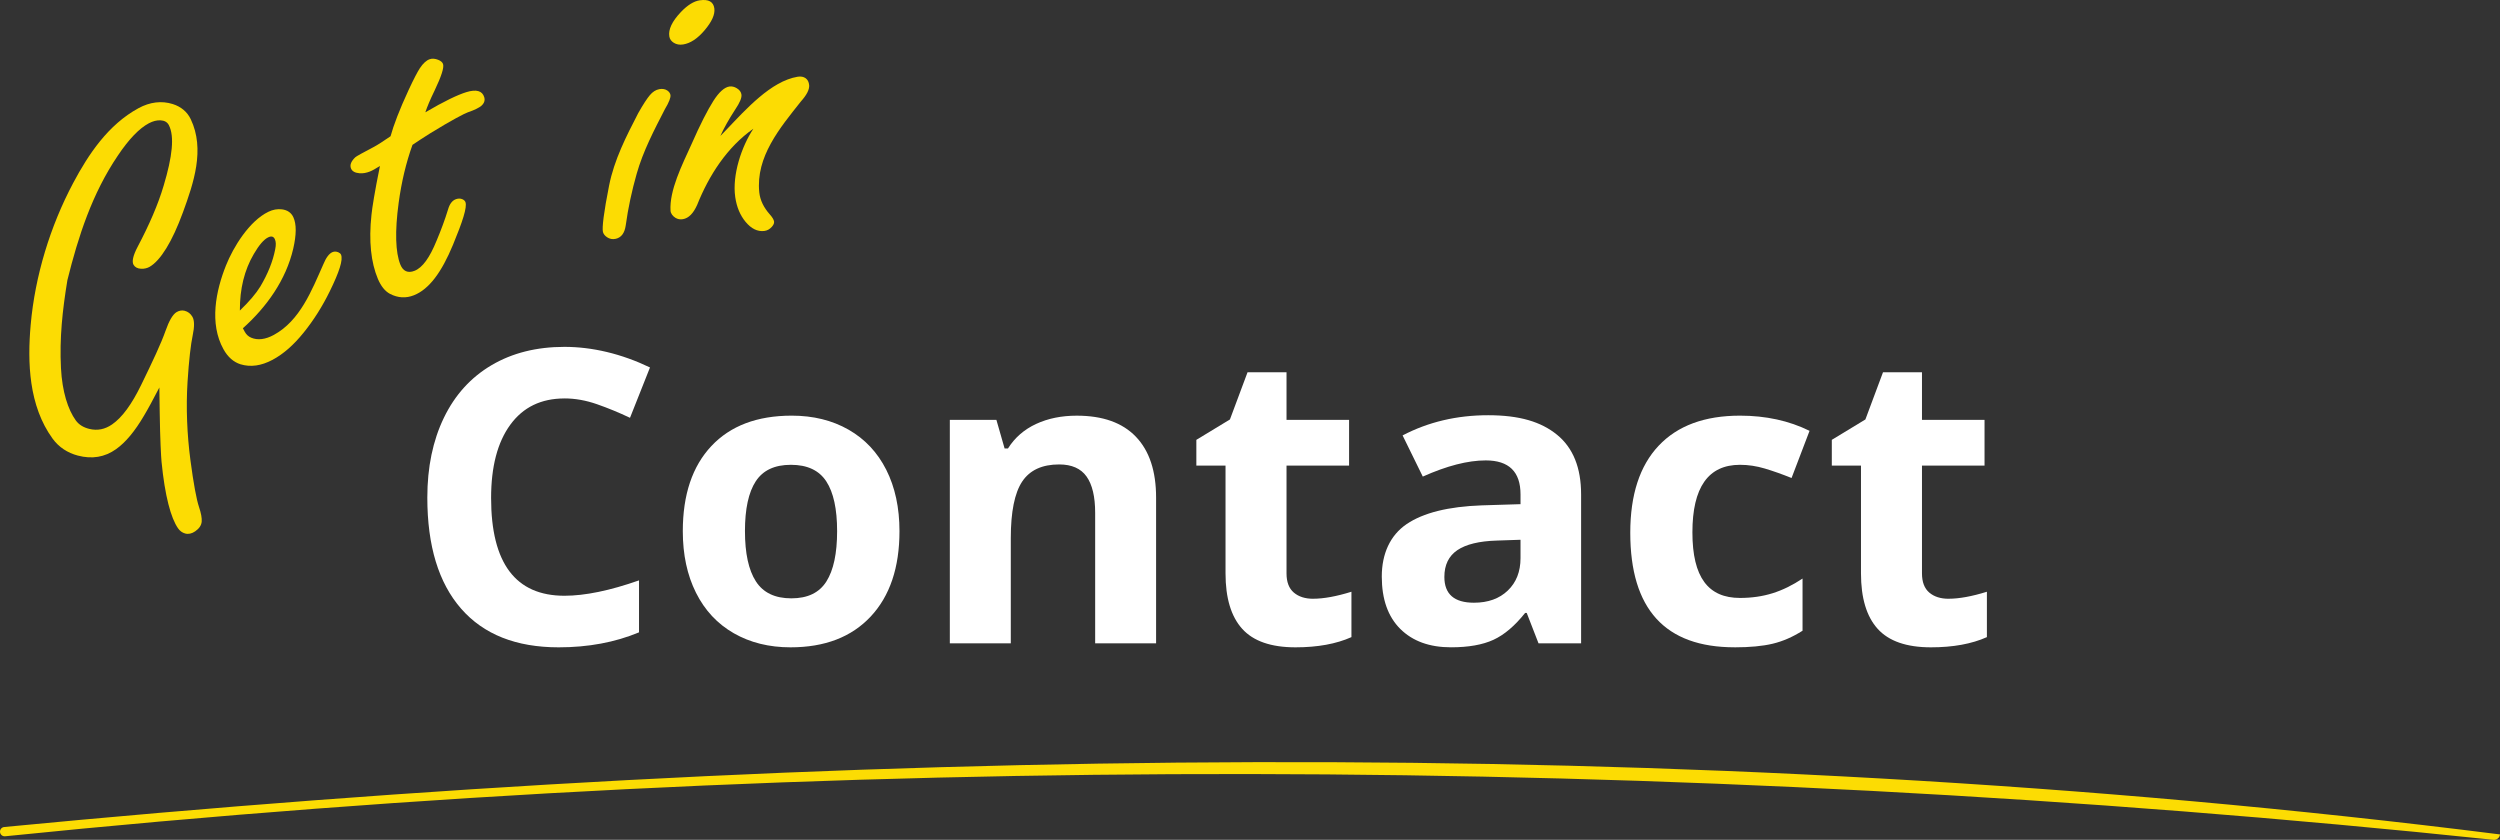
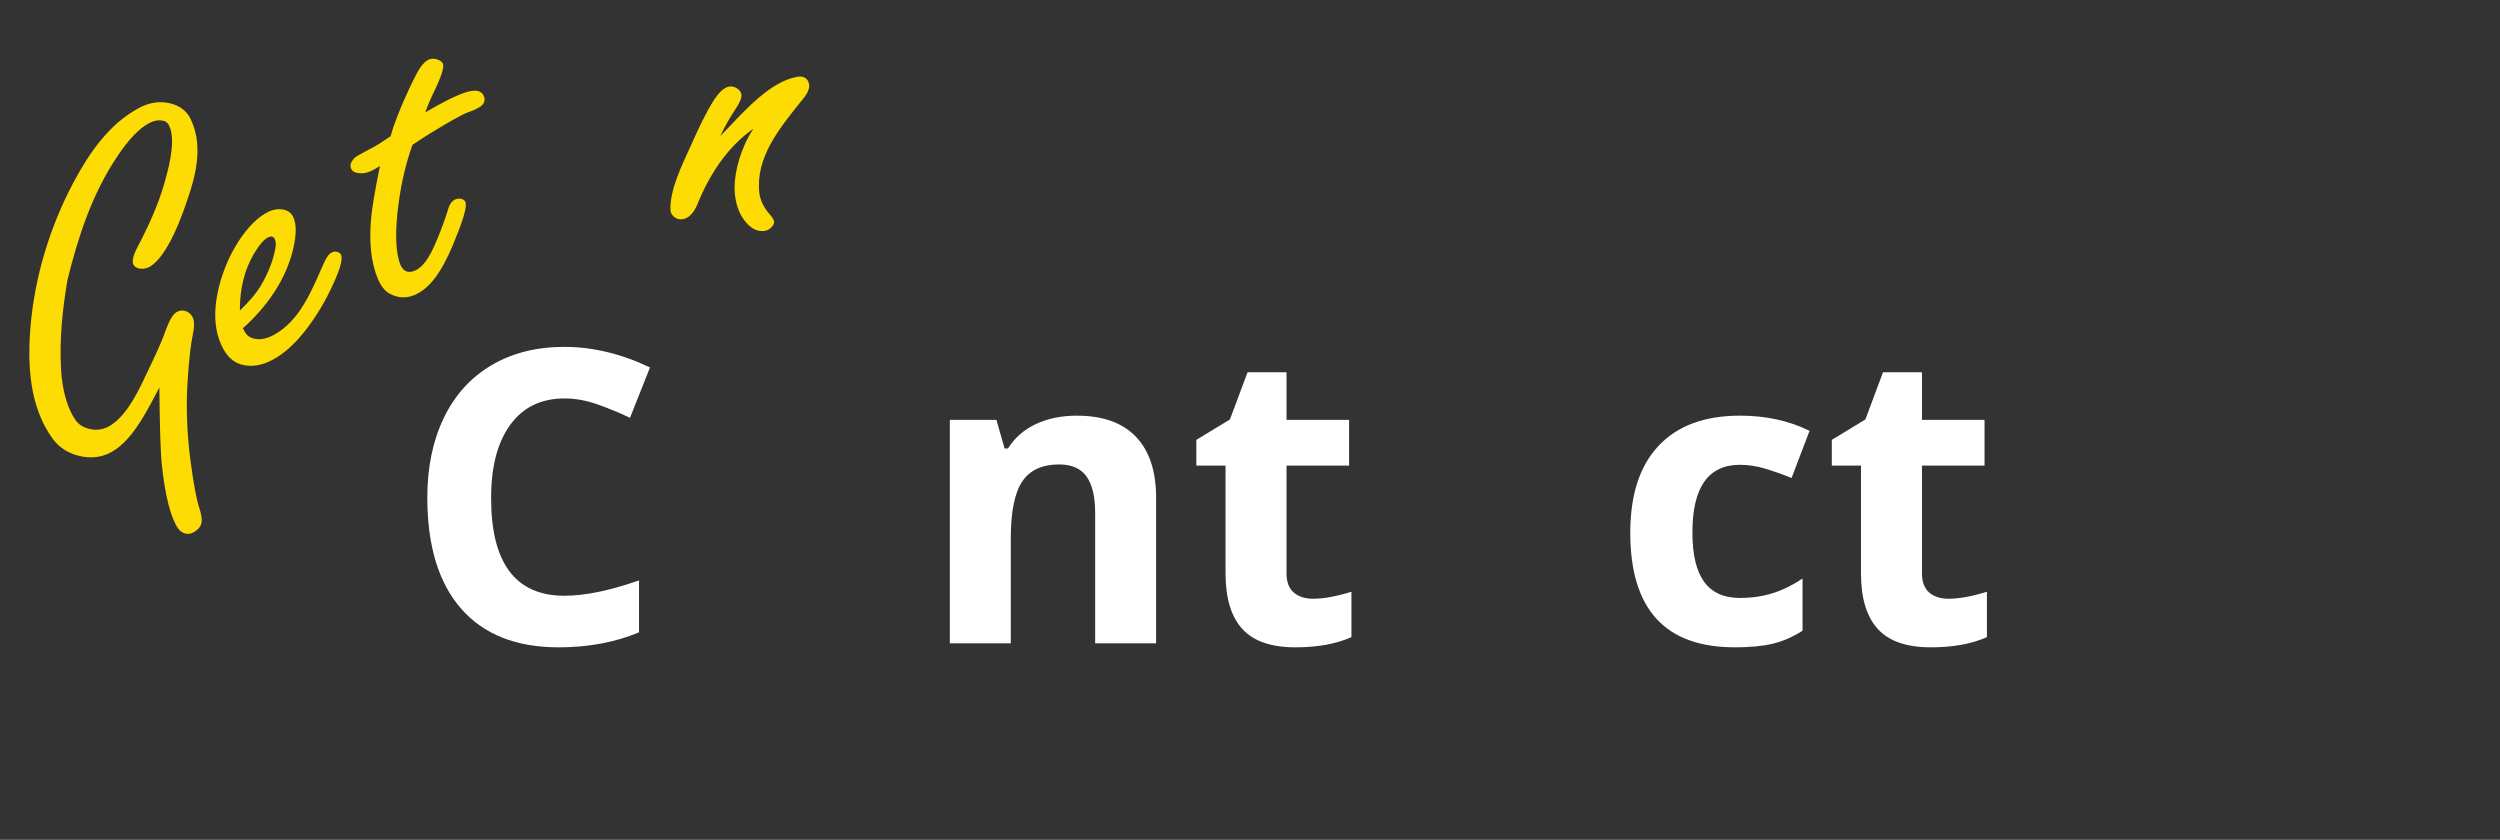
<svg xmlns="http://www.w3.org/2000/svg" id="Layer_2" data-name="Layer 2" viewBox="0 0 1004.28 337.37">
  <rect x="0" y="0" width="1004.28" height="337.37" fill="#333333" stroke="none" />
  <defs>
    <style>
      .cls-1 {
        fill: #fcdc03;
      }

      .cls-1, .cls-2 {
        stroke-width: 0px;
      }

      .cls-2 {
        fill: #fff;
      }
    </style>
  </defs>
  <g id="Layer_1-2" data-name="Layer 1">
    <g>
      <path class="cls-2" d="M226.75,160.06c-9.37,0-16.62,3.52-21.76,10.56-5.14,7.04-7.71,16.85-7.71,29.43,0,26.18,9.82,39.27,29.47,39.27,8.24,0,18.23-2.06,29.95-6.18v20.88c-9.64,4.02-20.4,6.02-32.28,6.02-17.08,0-30.14-5.18-39.19-15.54-9.05-10.36-13.57-25.23-13.57-44.61,0-12.21,2.22-22.9,6.66-32.08,4.44-9.18,10.83-16.22,19.15-21.12,8.32-4.9,18.08-7.35,29.27-7.35s22.86,2.76,34.37,8.27l-8.03,20.23c-4.39-2.09-8.81-3.91-13.25-5.46-4.44-1.55-8.81-2.33-13.09-2.33Z" />
-       <path class="cls-2" d="M361.33,213.38c0,14.61-3.85,26.04-11.56,34.29-7.71,8.24-18.44,12.37-32.2,12.37-8.62,0-16.22-1.89-22.8-5.66-6.58-3.77-11.64-9.19-15.18-16.26s-5.3-15.31-5.3-24.73c0-14.67,3.83-26.07,11.48-34.21,7.65-8.14,18.41-12.21,32.28-12.21,8.62,0,16.22,1.87,22.8,5.62,6.58,3.75,11.64,9.13,15.18,16.14,3.53,7.01,5.3,15.23,5.3,24.65ZM299.26,213.38c0,8.89,1.46,15.61,4.38,20.15,2.92,4.55,7.67,6.83,14.25,6.83s11.23-2.26,14.09-6.79c2.86-4.52,4.3-11.25,4.3-20.19s-1.45-15.55-4.34-19.99c-2.89-4.44-7.63-6.67-14.21-6.67s-11.24,2.21-14.13,6.62c-2.89,4.42-4.34,11.09-4.34,20.03Z" />
      <path class="cls-2" d="M464.43,258.43h-24.49v-52.43c0-6.48-1.15-11.33-3.45-14.57-2.3-3.24-5.97-4.86-11-4.86-6.85,0-11.8,2.29-14.86,6.87-3.05,4.58-4.58,12.17-4.58,22.76v42.24h-24.49v-89.77h18.71l3.29,11.48h1.36c2.73-4.34,6.49-7.61,11.28-9.84,4.79-2.22,10.24-3.33,16.34-3.33,10.44,0,18.36,2.82,23.77,8.47,5.41,5.65,8.11,13.8,8.11,24.45v58.54Z" />
      <path class="cls-2" d="M527.47,240.52c4.28,0,9.42-.94,15.42-2.81v18.23c-6.1,2.73-13.6,4.1-22.48,4.1-9.8,0-16.93-2.48-21.4-7.43-4.47-4.95-6.7-12.38-6.7-22.28v-43.28h-11.72v-10.36l13.49-8.19,7.07-18.95h15.66v19.11h25.13v18.39h-25.13v43.28c0,3.48.98,6.05,2.93,7.71,1.95,1.66,4.54,2.49,7.75,2.49Z" />
-       <path class="cls-2" d="M618.04,258.43l-4.74-12.21h-.64c-4.12,5.19-8.37,8.79-12.73,10.8-4.36,2.01-10.05,3.01-17.06,3.01-8.62,0-15.4-2.46-20.36-7.39-4.95-4.92-7.43-11.94-7.43-21.04s3.33-16.55,10-21.08c6.67-4.52,16.71-7.03,30.15-7.51l15.58-.48v-3.93c0-9.1-4.66-13.65-13.97-13.65-7.17,0-15.61,2.17-25.29,6.5l-8.11-16.54c10.33-5.41,21.79-8.11,34.37-8.11s21.28,2.62,27.7,7.87c6.42,5.25,9.64,13.22,9.64,23.93v59.82h-17.1ZM610.82,216.83l-9.48.32c-7.12.21-12.42,1.5-15.9,3.85-3.48,2.36-5.22,5.94-5.22,10.76,0,6.91,3.96,10.36,11.88,10.36,5.67,0,10.21-1.63,13.61-4.9,3.4-3.26,5.1-7.6,5.1-13.01v-7.39Z" />
      <path class="cls-2" d="M696.82,260.03c-27.94,0-41.92-15.34-41.92-46.01,0-15.26,3.8-26.91,11.4-34.97,7.6-8.06,18.5-12.08,32.68-12.08,10.39,0,19.7,2.04,27.94,6.1l-7.23,18.95c-3.85-1.55-7.44-2.82-10.76-3.81-3.32-.99-6.64-1.49-9.96-1.49-12.74,0-19.11,9.05-19.11,27.14s6.37,26.34,19.11,26.34c4.71,0,9.07-.63,13.09-1.89,4.02-1.26,8.03-3.22,12.04-5.9v20.96c-3.96,2.52-7.96,4.26-12,5.22-4.04.96-9.14,1.45-15.3,1.45Z" />
      <path class="cls-2" d="M782.74,240.52c4.28,0,9.42-.94,15.42-2.81v18.23c-6.1,2.73-13.6,4.1-22.48,4.1-9.8,0-16.93-2.48-21.4-7.43-4.47-4.95-6.7-12.38-6.7-22.28v-43.28h-11.72v-10.36l13.49-8.19,7.07-18.95h15.66v19.11h25.13v18.39h-25.13v43.28c0,3.48.98,6.05,2.93,7.71,1.95,1.66,4.54,2.49,7.75,2.49Z" />
    </g>
-     <path class="cls-1" d="M1.68,332.22c331.74-31.94,674.02-38.53,1002.6,2.98-.14,1.34-1.33,2.3-2.66,2.16-331.94-34.75-667.51-35.22-999.56-1.42-1.03.11-1.94-.64-2.05-1.67-.11-1.03.64-1.94,1.67-2.05h0Z" />
    <g>
      <path class="cls-1" d="M64.03,155.64c-2.54,4.88-4.57,8.66-6.19,11.36-3.67,6.24-7.36,10.71-11.24,13.45-4.55,3.22-9.63,4.07-15.35,2.56-4.12-1.09-7.61-3.36-10.12-6.8-9.61-13.22-10.15-30.63-8.8-45.8,1.75-19.62,7.85-39.56,17.08-56.92,6.12-11.5,14.01-23.37,26.21-30.02,4.62-2.52,9.33-3.06,13.74-1.68,3.35,1.05,5.85,3.13,7.26,6.09,5.8,12.14,1.14,25.71-3.11,37.36-4.34,11.89-9.02,19.38-13.36,21.92-.97.57-2.15.86-3.45.81-1.43-.06-2.47-.61-3.04-1.57-.75-1.26-.25-3.65,1.58-7.16,4.73-8.95,8.29-17.15,10.51-24.69,3.51-11.7,4.39-19.79,2.08-24.27-.62-1.2-1.73-1.85-3.32-1.94-1.49-.08-3.08.32-4.72,1.19-3.8,2.01-8.02,6.34-12.48,13.02-10.26,15.14-15.89,32.42-20.24,50-2.01,12.22-3.19,23.29-2.58,35.32.48,9.49,2.83,16.7,5.95,21.02,1.24,1.71,3.07,2.84,5.47,3.42,3.24.78,6.27.17,9.14-1.83,4.07-2.83,7.86-8.07,11.61-15.75,4.69-9.6,8.09-16.86,9.82-21.79,1.45-4.15,2.96-6.68,4.46-7.56,1.06-.62,2.14-.81,3.2-.54,1.37.34,2.43,1.17,3.16,2.44.82,1.42.85,3.94.1,7.46-.76,3.56-1.51,9.9-2.07,18.73-.65,10.23-.18,21.3,1.17,31.45,1.25,9.42,2.42,15.7,3.42,18.69.85,2.53,1.22,4.52,1.1,5.93-.13,1.5-1.01,2.8-2.62,3.91-1.36.93-2.71,1.23-4.03.87-1.15-.32-2.11-1.02-2.85-2.08-2.86-4.08-5.29-12.94-6.64-26.79-.19-2.2-.57-8.75-.73-19.75-.04-2.21-.1-5.55-.14-10.04Z" />
      <path class="cls-1" d="M97.57,131.88c.3.56.45.84.75,1.39.61,1.13,1.48,1.93,2.6,2.39,2.56,1.09,5.67.74,9.06-1.11,10.56-5.75,15.22-17.84,19.94-28.46,1.08-2.61,2.28-4.21,3.59-4.79.72-.32,1.5-.31,2.35.02.58.26.95.57,1.12.95.92,2.09-.71,6.99-4.5,14.74-2.97,6.06-6.45,11.58-10.48,16.58-4.03,5-8.17,8.65-12.56,10.98-4.51,2.39-8.75,3-12.82,1.77-2.77-.87-5.09-2.88-6.84-6.03-5.77-10.37-3.08-23.49,1.01-33.7,2.93-7.33,9.31-17.81,17.06-21.55,1.74-.84,3.56-1.18,5.34-.97,2.25.26,3.82,1.36,4.65,3.17,1.3,2.82,1.24,7.03-.04,12.62-2.92,12.6-10.7,23.46-20.23,31.99ZM96.37,124.74c3.71-3.58,6.47-6.79,8.21-9.65,3.02-5.09,5.03-10.06,5.97-14.95.37-1.74.32-3.11-.17-4.12-.51-1.05-1.39-1.28-2.65-.67-1.72.83-3.66,3.06-5.76,6.67-3.79,6.43-5.66,14.04-5.61,22.71Z" />
      <path class="cls-1" d="M165.71,58.16c-2.59,7.21-4.43,14.97-5.55,23.22-1.6,11.76-1.26,20.05.64,24.84.54,1.36,1.29,2.26,2.25,2.7.96.44,2.11.4,3.46-.13,3.22-1.25,6.11-5.3,8.9-12.17,1.8-4.27,3.33-8.42,4.57-12.45.64-2.27,1.72-3.66,3.21-4.17.88-.3,1.74-.31,2.49,0,.7.29,1.15.73,1.31,1.23.69,2.06-1.14,7.73-4.99,17.04-4.62,11.17-9.66,17.94-15.73,20.34-3.22,1.28-6.41,1.09-9.61-.56-2-1.07-3.63-3.09-4.88-6.06-2.74-6.54-3.71-15.11-2.55-25.75.26-2.63,1.27-9.15,3.4-19.57-1.73,1.1-3.07,1.85-4.04,2.23-1.45.57-2.84.81-4.16.7-1.82-.15-2.97-.79-3.43-1.93-.55-1.36.01-2.85,1.71-4.48.47-.44,2.99-1.81,7.36-4.11,1.6-.84,3.87-2.32,6.82-4.35,1.2-4.38,3.54-10.57,7.24-18.55,2.06-4.43,3.6-7.36,4.53-8.78,1.32-1.98,2.65-3.19,4-3.63.97-.32,2.07-.24,3.29.23,1.13.44,1.8,1.02,2.03,1.75.46,1.45-.72,4.98-3.4,10.62-1.79,3.67-3.01,6.59-3.72,8.75,7.43-4.38,12.97-7.03,16.48-8.11,4.01-1.24,6.42-.54,7.19,2.05.38,1.29-.02,2.45-1.21,3.48-.62.55-2.53,1.63-5.37,2.57-1.15.38-6.39,3.05-15.16,8.46-2.42,1.51-4.78,3.05-7.08,4.61Z" />
-       <path class="cls-1" d="M264.84,35.81c1.25-.23,2.4-.04,3.28.58.69.49,1.1,1.12,1.21,1.75.18,1.04-.58,2.95-2.25,5.75-4.31,8.38-8.74,16.84-11.31,25.9-1.93,6.78-3.44,13.72-4.4,20.72-.43,3.1-1.76,4.9-4,5.42-1.32.31-2.49.05-3.49-.62-.86-.58-1.46-1.28-1.67-2.13-.41-1.71.35-7.96,2.47-18.63,2.06-10.38,6.87-19.74,11.69-29.08,2-3.56,3.61-5.98,4.7-7.26,1.11-1.31,2.37-2.14,3.76-2.39ZM281.15.12c3.5-.51,5.44.59,5.81,3.26.33,2.44-1.02,5.37-3.94,8.81-2.8,3.3-5.64,5.19-8.59,5.67-1.44.23-2.68-.01-3.72-.64-1-.61-1.64-1.45-1.83-2.55-.47-2.77,1.06-6.07,4.65-9.84,2.65-2.78,5.2-4.36,7.61-4.71Z" />
      <path class="cls-1" d="M289.39,54.61c.82-.83,1.62-1.65,2.38-2.47,7.83-8.17,17.9-19.51,28.62-21.31,2.65-.44,4.46.89,4.66,3.4.14,1.75-.99,3.93-3.34,6.55-8.45,10.66-18.17,22.22-16.7,36.49.32,3.14,1.8,6.12,4.17,8.79,1.1,1.23,1.69,2.22,1.78,2.98.08.7-.3,1.41-.97,2.15-.78.85-1.76,1.45-2.96,1.59-2.74.34-5.22-.9-7.51-3.64-2.17-2.6-3.59-5.94-4.17-9.98-1.28-8.82,2.5-20.25,7.3-27.46-10.59,7.42-17.86,18.76-22.6,30.62-1.52,3.41-3.4,5.31-5.68,5.72-1.14.21-2.15,0-3.01-.52-1.05-.64-1.93-1.72-2-2.85-.51-8.16,4.61-18.35,8.43-26.75,3.49-7.94,6.47-13.75,8.78-17.38,2.28-3.59,4.49-5.52,6.48-5.79.96-.13,1.93.1,2.9.68,1.14.68,1.77,1.55,1.9,2.59.16,1.28-.67,3.24-2.46,5.9-2.58,3.95-4.57,7.51-6,10.68Z" />
    </g>
  </g>
</svg>